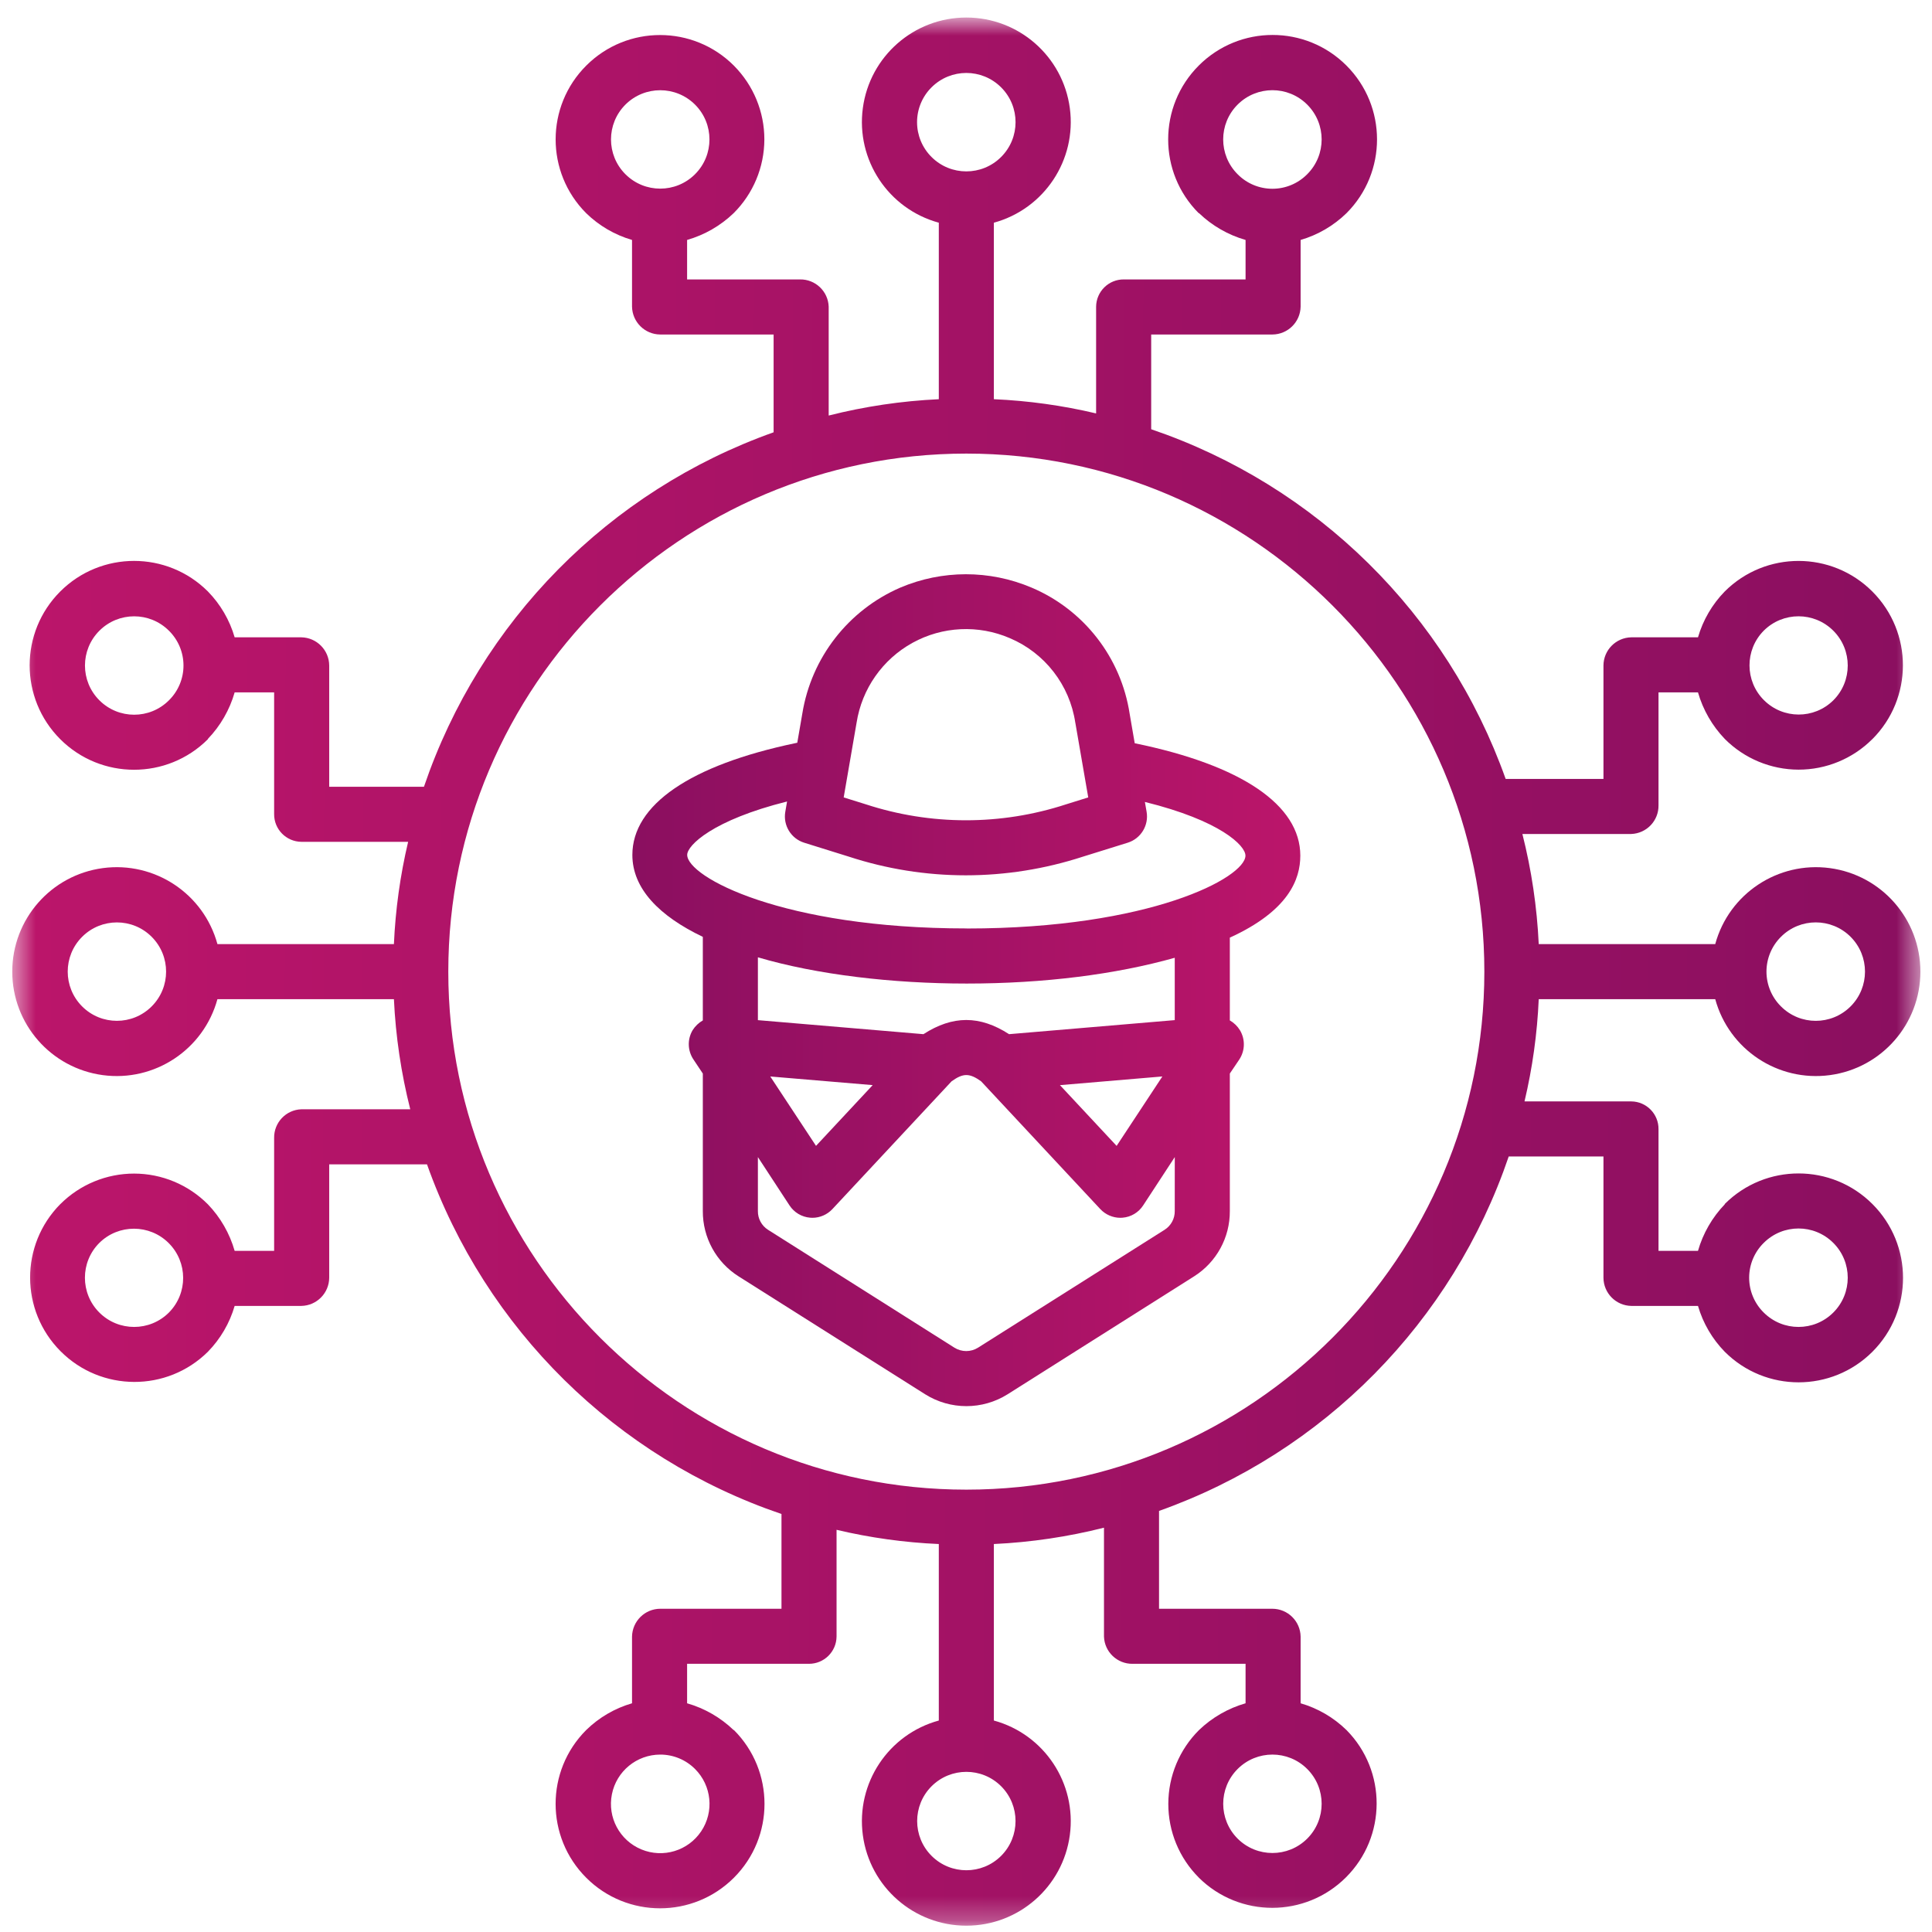
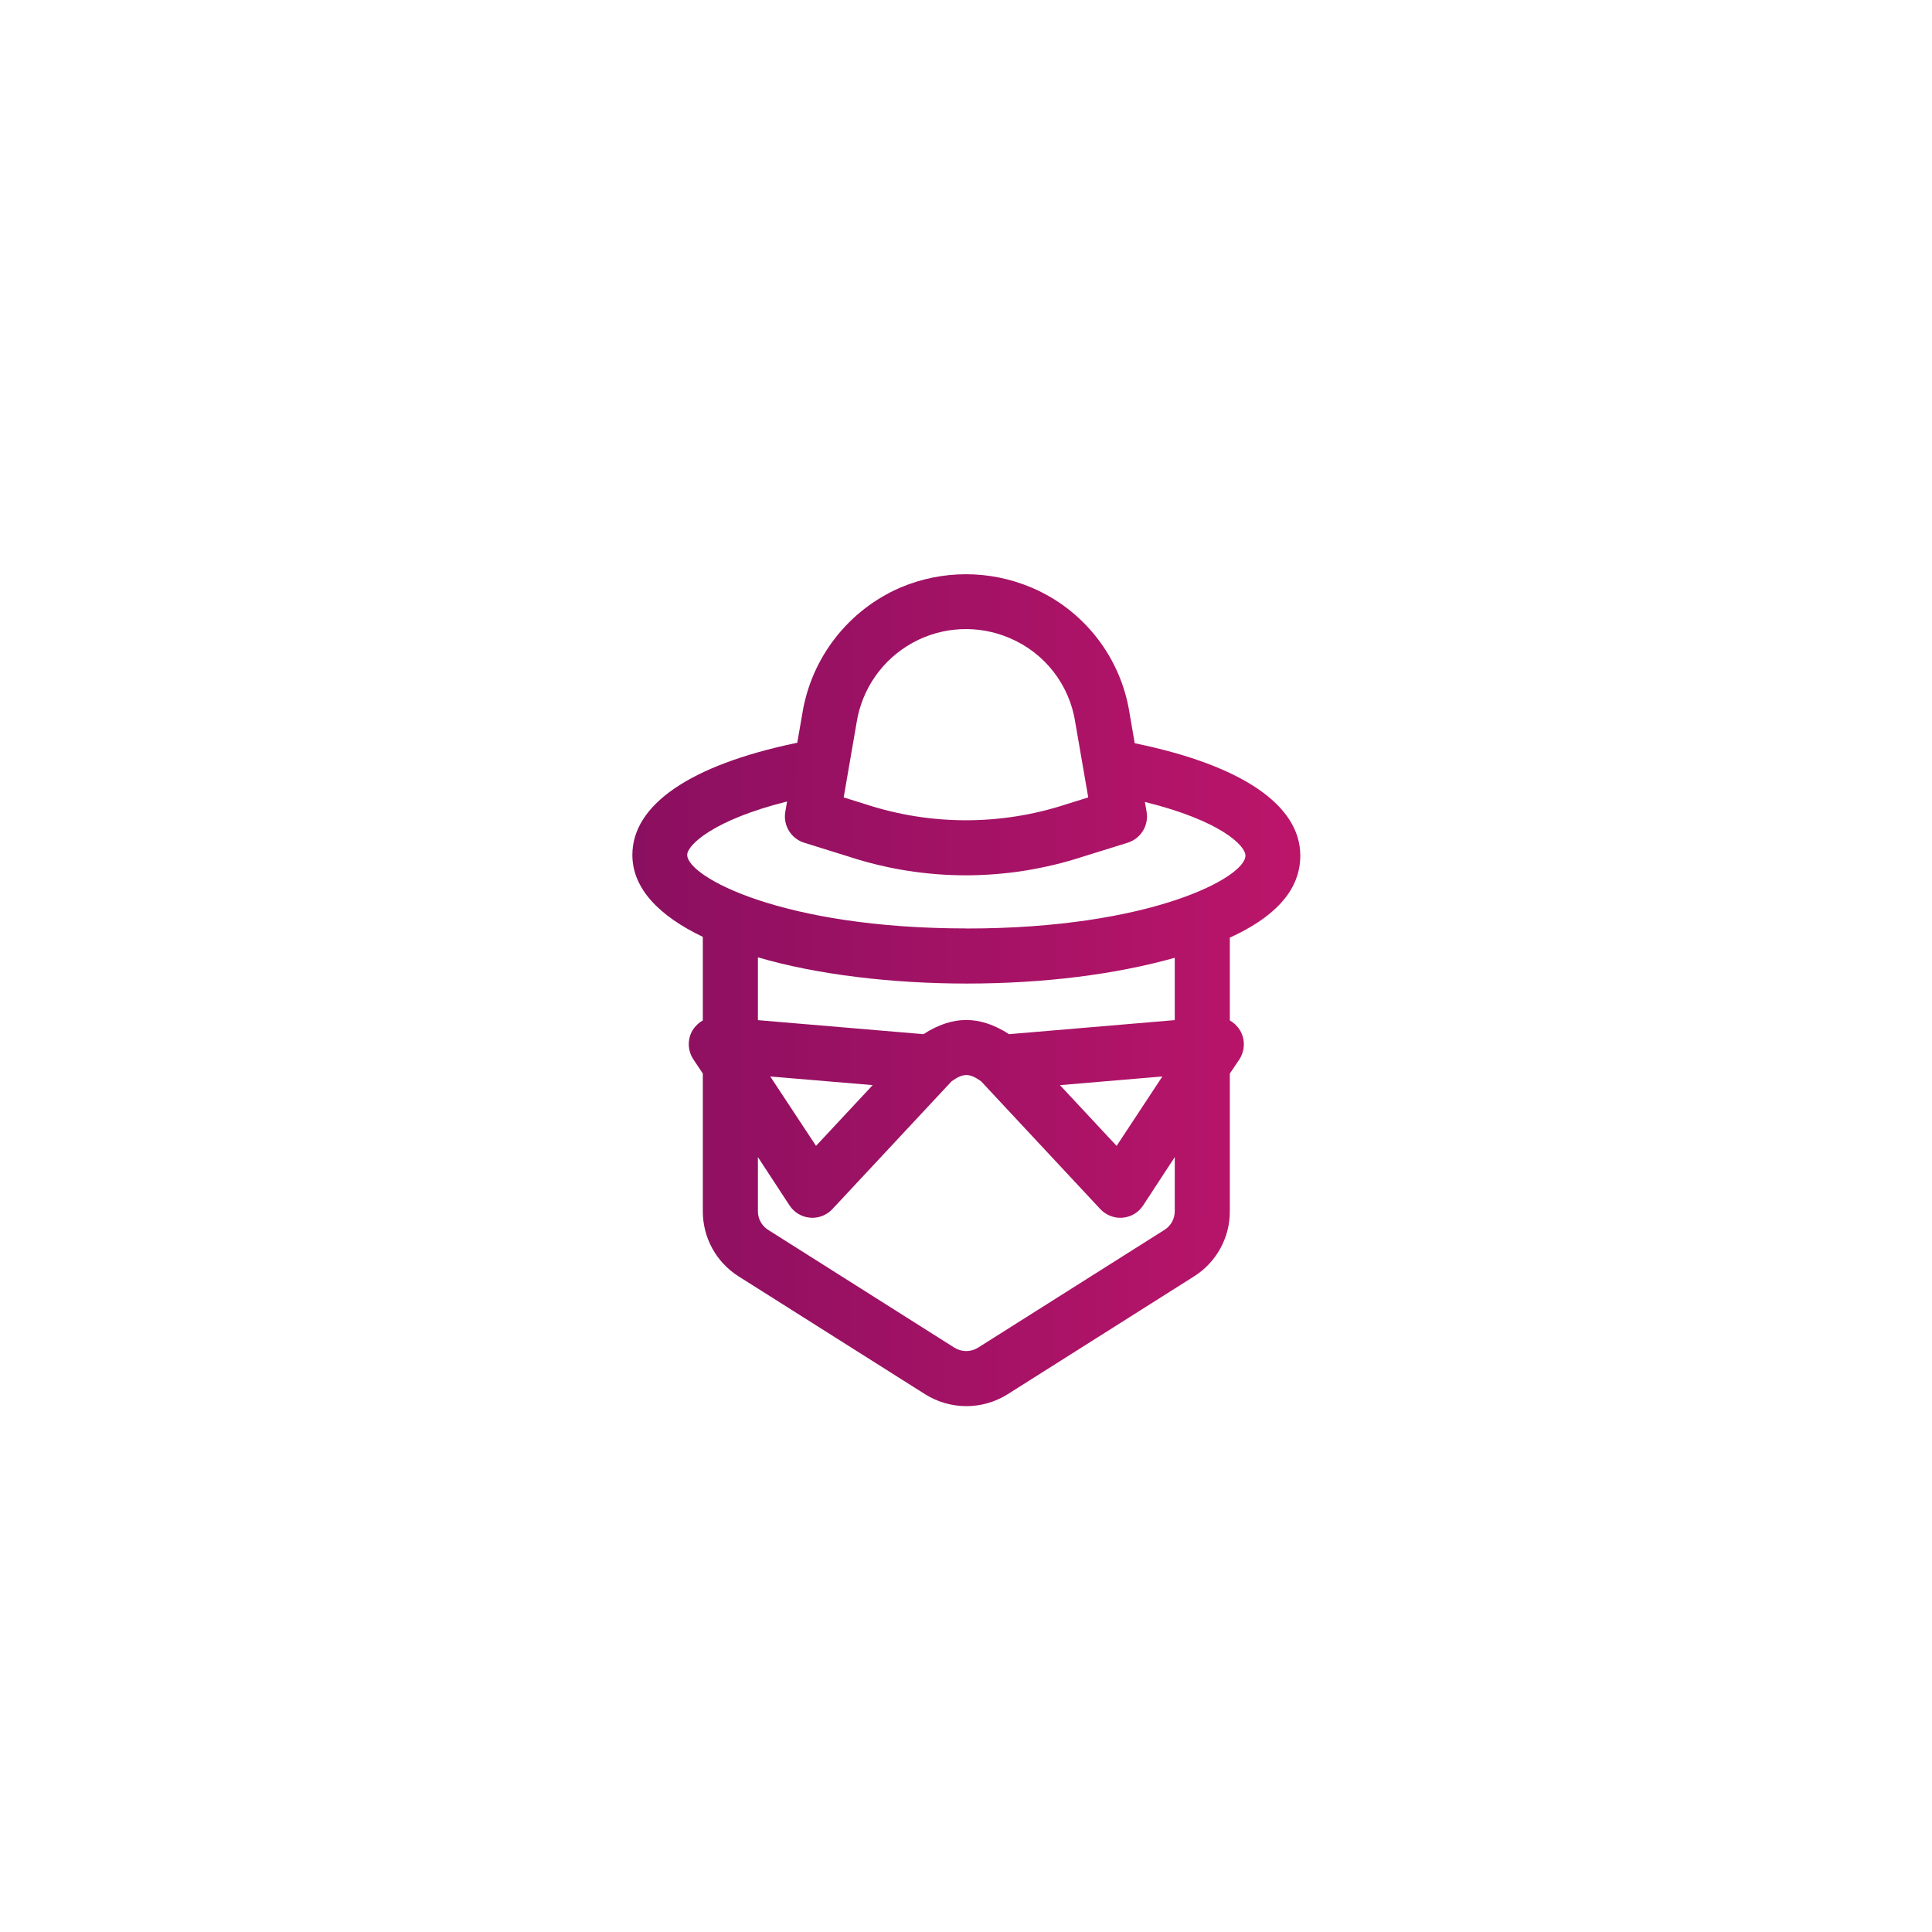
<svg xmlns="http://www.w3.org/2000/svg" width="81" height="81" viewBox="0 0 81 81" fill="none">
  <g clip-path="url(#clip0_8276_9)">
    <mask id="mask0_8276_9" style="mask-type:luminance" maskUnits="userSpaceOnUse" x="0" y="0" width="81" height="81">
      <path d="M80.514 0.735H0.514V80.735H80.514V0.735Z" fill="white" />
    </mask>
    <g mask="url(#mask0_8276_9)">
      <path d="M47.574 31.161L47.362 29.93C47.002 27.567 45.441 25.56 43.239 24.631C41.482 23.888 39.498 23.89 37.742 24.637C35.562 25.583 34.015 27.575 33.637 29.921L33.426 31.14C33.398 31.146 33.371 31.151 33.341 31.158C28.931 32.082 26.512 33.745 26.512 35.843C26.512 37.263 27.652 38.411 29.466 39.278V42.782C29.292 42.881 29.145 43.022 29.038 43.192C28.813 43.572 28.826 44.048 29.071 44.416L29.466 45.009V50.773C29.46 51.884 30.027 52.92 30.967 53.513L38.787 58.455C39.844 59.119 41.188 59.119 42.245 58.455L50.061 53.513C51.001 52.92 51.568 51.884 51.561 50.773V45.009L51.961 44.416C52.203 44.046 52.212 43.57 51.985 43.192C51.88 43.022 51.734 42.88 51.561 42.781V39.311C54.035 38.181 54.516 36.858 54.516 35.873C54.516 33.752 52.056 32.079 47.574 31.161ZM35.913 30.298C36.135 28.881 37 27.645 38.257 26.951C39.513 26.258 41.02 26.186 42.338 26.755C43.806 27.377 44.846 28.718 45.082 30.296C45.083 30.301 45.084 30.308 45.086 30.314L45.625 33.432L44.693 33.723C41.964 34.614 39.021 34.613 36.293 33.719L35.372 33.432L35.913 30.298ZM40.529 41.236C43.761 41.236 46.779 40.853 49.252 40.155V42.769L42.306 43.358C41.079 42.566 39.944 42.566 38.716 43.358L31.775 42.77V40.136C34.248 40.864 37.408 41.236 40.529 41.236ZM48.733 45.131L46.815 48.042L44.439 45.495L48.733 45.131ZM36.588 45.494L34.212 48.041L32.294 45.132L36.588 45.494ZM49.252 50.771C49.257 51.09 49.096 51.388 48.827 51.559L41.006 56.501C40.703 56.692 40.317 56.692 40.013 56.501L32.199 51.559C31.931 51.388 31.77 51.09 31.775 50.773V48.511L33.101 50.538C33.294 50.833 33.612 51.023 33.963 51.052C33.996 51.055 34.026 51.057 34.058 51.057C34.378 51.057 34.683 50.923 34.9 50.69L39.896 45.334C40.382 44.985 40.646 44.985 41.133 45.334L46.129 50.69C46.347 50.923 46.653 51.057 46.972 51.057C47.005 51.057 47.037 51.055 47.069 51.052C47.419 51.023 47.736 50.833 47.927 50.538L49.253 48.511L49.252 50.771ZM40.529 38.925C32.797 38.925 28.811 36.763 28.811 35.84C28.811 35.441 29.887 34.38 32.998 33.603L32.924 34.034C32.825 34.605 33.165 35.16 33.718 35.332L35.591 35.916C37.172 36.433 38.825 36.697 40.489 36.698C42.153 36.697 43.806 36.434 45.389 35.92L47.277 35.332C47.831 35.16 48.17 34.605 48.072 34.034L48 33.622C51.161 34.402 52.216 35.45 52.216 35.872C52.217 36.787 48.24 38.928 40.529 38.928V38.925Z" fill="url(#paint0_linear_8276_9)" />
-       <path d="M71.912 41.89C72.49 44.005 74.544 45.367 76.718 45.075C78.891 44.783 80.513 42.929 80.513 40.736C80.513 38.542 78.891 36.688 76.718 36.396C74.544 36.105 72.49 37.465 71.912 39.581H64.512C64.439 38.023 64.209 36.476 63.827 34.965H68.392C69.036 34.941 69.543 34.408 69.534 33.764V29.029H71.189C71.399 29.76 71.785 30.43 72.312 30.98C73.13 31.802 74.242 32.265 75.402 32.268C76.562 32.27 77.675 31.81 78.496 30.99V30.992C80.206 29.284 80.209 26.513 78.502 24.803C76.794 23.091 74.023 23.089 72.312 24.796C71.785 25.335 71.4 25.996 71.189 26.72H68.392C67.747 26.732 67.229 27.257 67.226 27.902V32.656H63.125C60.672 25.755 55.198 20.354 48.264 17.996V14.024H53.347C53.992 14.02 54.517 13.502 54.529 12.857V10.06C55.253 9.849 55.913 9.463 56.453 8.937C58.16 7.227 58.159 4.456 56.449 2.747C54.74 1.038 51.969 1.038 50.26 2.747C48.55 4.456 48.548 7.227 50.256 8.937H50.27C50.819 9.465 51.489 9.85 52.221 10.06V11.715H47.122C46.484 11.708 45.962 12.22 45.955 12.857V17.333C44.548 17 43.113 16.8 41.668 16.737V9.337C43.783 8.759 45.145 6.705 44.853 4.532C44.561 2.358 42.707 0.735 40.514 0.735C38.321 0.735 36.466 2.358 36.175 4.532C35.883 6.705 37.244 8.759 39.36 9.337V16.737C37.802 16.81 36.255 17.039 34.743 17.422V12.857C34.72 12.213 34.186 11.706 33.542 11.715H28.807V10.06C29.538 9.85 30.208 9.465 30.758 8.937C31.58 8.119 32.043 7.008 32.046 5.848C32.048 4.688 31.588 3.575 30.769 2.753H30.77C29.062 1.043 26.292 1.04 24.581 2.748C22.869 4.455 22.867 7.226 24.575 8.937C25.114 9.463 25.774 9.849 26.498 10.06V12.857C26.511 13.502 27.035 14.02 27.68 14.024H32.434V18.124C25.533 20.577 20.132 26.052 17.774 32.986H13.802V27.902C13.798 27.257 13.28 26.732 12.635 26.72H9.838C9.628 25.996 9.242 25.335 8.715 24.796C7.005 23.089 4.234 23.09 2.525 24.799C0.816 26.509 0.816 29.28 2.525 30.99C4.234 32.699 7.005 32.7 8.715 30.993V30.98C9.243 30.43 9.628 29.76 9.838 29.029H11.493V34.128C11.486 34.765 11.998 35.287 12.635 35.294H17.111C16.778 36.701 16.579 38.137 16.515 39.581H9.116C8.537 37.465 6.483 36.105 4.31 36.396C2.136 36.688 0.514 38.542 0.514 40.736C0.514 42.929 2.136 44.783 4.31 45.075C6.483 45.367 8.537 44.005 9.116 41.89H16.515C16.588 43.448 16.818 44.994 17.2 46.507H12.635C11.991 46.529 11.484 47.062 11.493 47.707V52.443H9.838C9.628 51.71 9.243 51.04 8.715 50.491C7.897 49.669 6.786 49.205 5.626 49.203C4.466 49.202 3.353 49.661 2.532 50.481V50.479C0.835 52.189 0.84 54.948 2.541 56.653C4.242 58.358 7.002 58.368 8.715 56.674C9.242 56.135 9.628 55.474 9.838 54.751H12.635C13.28 54.739 13.798 54.214 13.802 53.569V48.815H17.902C20.355 55.717 25.83 61.117 32.764 63.475V67.448H27.68C27.035 67.451 26.511 67.969 26.498 68.614V71.411C25.774 71.621 25.114 72.007 24.575 72.534C22.866 74.245 22.868 77.016 24.578 78.725C26.287 80.434 29.059 80.434 30.769 78.725C32.479 77.016 32.48 74.245 30.771 72.534H30.758C30.208 72.006 29.538 71.621 28.807 71.411V69.756H33.906C34.543 69.762 35.066 69.252 35.073 68.614V64.138C36.479 64.471 37.915 64.671 39.36 64.734V72.134C37.244 72.712 35.883 74.766 36.175 76.939C36.466 79.113 38.321 80.735 40.514 80.735C42.707 80.735 44.561 79.113 44.853 76.939C45.145 74.766 43.783 72.712 41.668 72.134V64.734C43.226 64.661 44.773 64.431 46.285 64.049V68.614C46.307 69.258 46.841 69.765 47.485 69.756H52.221V71.411C51.489 71.621 50.819 72.006 50.269 72.534C49.447 73.352 48.984 74.464 48.982 75.624C48.98 76.784 49.439 77.897 50.259 78.717H50.257C51.967 80.414 54.726 80.41 56.431 78.708C58.136 77.007 58.146 74.247 56.453 72.534C55.913 72.007 55.253 71.621 54.529 71.411V68.614C54.517 67.969 53.992 67.451 53.347 67.448H48.593V63.346C55.495 60.894 60.895 55.42 63.254 48.485H67.226V53.569C67.229 54.214 67.747 54.739 68.392 54.751H71.189C71.4 55.474 71.785 56.135 72.312 56.674C74.023 58.383 76.794 58.381 78.503 56.672C80.213 54.962 80.213 52.19 78.503 50.481C76.794 48.771 74.023 48.769 72.312 50.477V50.491C71.785 51.04 71.399 51.71 71.189 52.443H69.534V47.343C69.541 46.706 69.03 46.183 68.392 46.177H63.916C64.249 44.77 64.449 43.334 64.512 41.89H71.912ZM74.668 39.276C75.474 38.47 76.78 38.47 77.587 39.276C78.392 40.082 78.392 41.389 77.587 42.194C76.78 43.001 75.474 43.001 74.668 42.194C74.279 41.809 74.06 41.283 74.06 40.736C74.06 40.188 74.279 39.663 74.668 39.276ZM73.944 26.443C74.751 25.637 76.057 25.637 76.863 26.443C77.669 27.249 77.669 28.556 76.863 29.361C76.056 30.16 74.756 30.156 73.953 29.353C73.15 28.551 73.147 27.25 73.944 26.443ZM51.887 7.304C51.081 6.499 51.081 5.192 51.887 4.386C52.694 3.58 54 3.58 54.806 4.386C55.612 5.192 55.612 6.499 54.806 7.304C54.42 7.695 53.895 7.914 53.347 7.914C52.798 7.914 52.272 7.695 51.887 7.304ZM26.221 4.386C27.028 3.582 28.333 3.582 29.14 4.386C29.946 5.192 29.946 6.499 29.14 7.304C28.333 8.11 27.027 8.11 26.221 7.304C25.415 6.499 25.415 5.192 26.221 4.386ZM7.083 29.361C6.277 30.167 4.971 30.166 4.166 29.36C3.361 28.555 3.361 27.25 4.166 26.444C4.971 25.638 6.277 25.638 7.083 26.443C7.473 26.828 7.693 27.354 7.693 27.902C7.693 28.451 7.473 28.976 7.083 29.361ZM6.359 42.194C5.554 43 4.248 43 3.443 42.194C2.638 41.388 2.638 40.083 3.443 39.277C4.248 38.472 5.554 38.471 6.359 39.276C7.165 40.083 7.165 41.388 6.359 42.194ZM7.083 55.028C6.277 55.834 4.97 55.834 4.164 55.028C3.359 54.222 3.359 52.915 4.164 52.11C4.971 51.312 6.272 51.316 7.074 52.118C7.877 52.921 7.881 54.22 7.083 55.028ZM29.14 74.166C29.838 74.863 29.947 75.955 29.399 76.776C28.852 77.596 27.802 77.915 26.891 77.538C25.98 77.162 25.461 76.194 25.654 75.227C25.846 74.259 26.694 73.563 27.68 73.562C28.228 73.561 28.753 73.778 29.14 74.166ZM54.806 77.085C54 77.889 52.694 77.889 51.888 77.085C51.082 76.279 51.082 74.972 51.888 74.166C52.694 73.36 54.001 73.36 54.806 74.166C55.612 74.972 55.612 76.279 54.806 77.085ZM73.944 52.11C74.751 51.303 76.057 51.303 76.863 52.11C77.669 52.915 77.669 54.222 76.863 55.028C76.057 55.834 74.751 55.834 73.944 55.028C73.554 54.643 73.334 54.117 73.334 53.569C73.334 53.02 73.554 52.495 73.944 52.11ZM39.054 3.663C39.86 2.857 41.167 2.857 41.973 3.663C42.779 4.469 42.779 5.775 41.973 6.581C41.167 7.387 39.86 7.387 39.054 6.581C38.666 6.195 38.448 5.67 38.448 5.122C38.448 4.574 38.666 4.049 39.054 3.663ZM41.973 77.808C41.167 78.613 39.861 78.612 39.056 77.807C38.251 77.001 38.251 75.696 39.056 74.89C39.861 74.085 41.167 74.084 41.973 74.889C42.778 75.696 42.778 77.001 41.973 77.808ZM40.514 62.454C28.538 62.454 18.795 52.711 18.795 40.736C18.795 28.76 28.538 19.017 40.514 19.017C52.489 19.017 62.232 28.76 62.232 40.736C62.232 52.711 52.489 62.454 40.514 62.454Z" fill="url(#paint1_linear_8276_9)" />
    </g>
  </g>
  <defs>
    <linearGradient id="paint0_linear_8276_9" x1="26.799" y1="41.248" x2="54.228" y2="41.306" gradientUnits="userSpaceOnUse">
      <stop stop-color="#8B0F60" />
      <stop offset="1" stop-color="#BB156A" />
    </linearGradient>
    <linearGradient id="paint1_linear_8276_9" x1="1.334" y1="40.124" x2="79.693" y2="40.332" gradientUnits="userSpaceOnUse">
      <stop stop-color="#BB156A" />
      <stop offset="1" stop-color="#8B0F60" />
    </linearGradient>
    <clipPath id="clip0_8276_9">
      <rect width="81" height="81" fill="white" />
    </clipPath>
  </defs>
</svg>